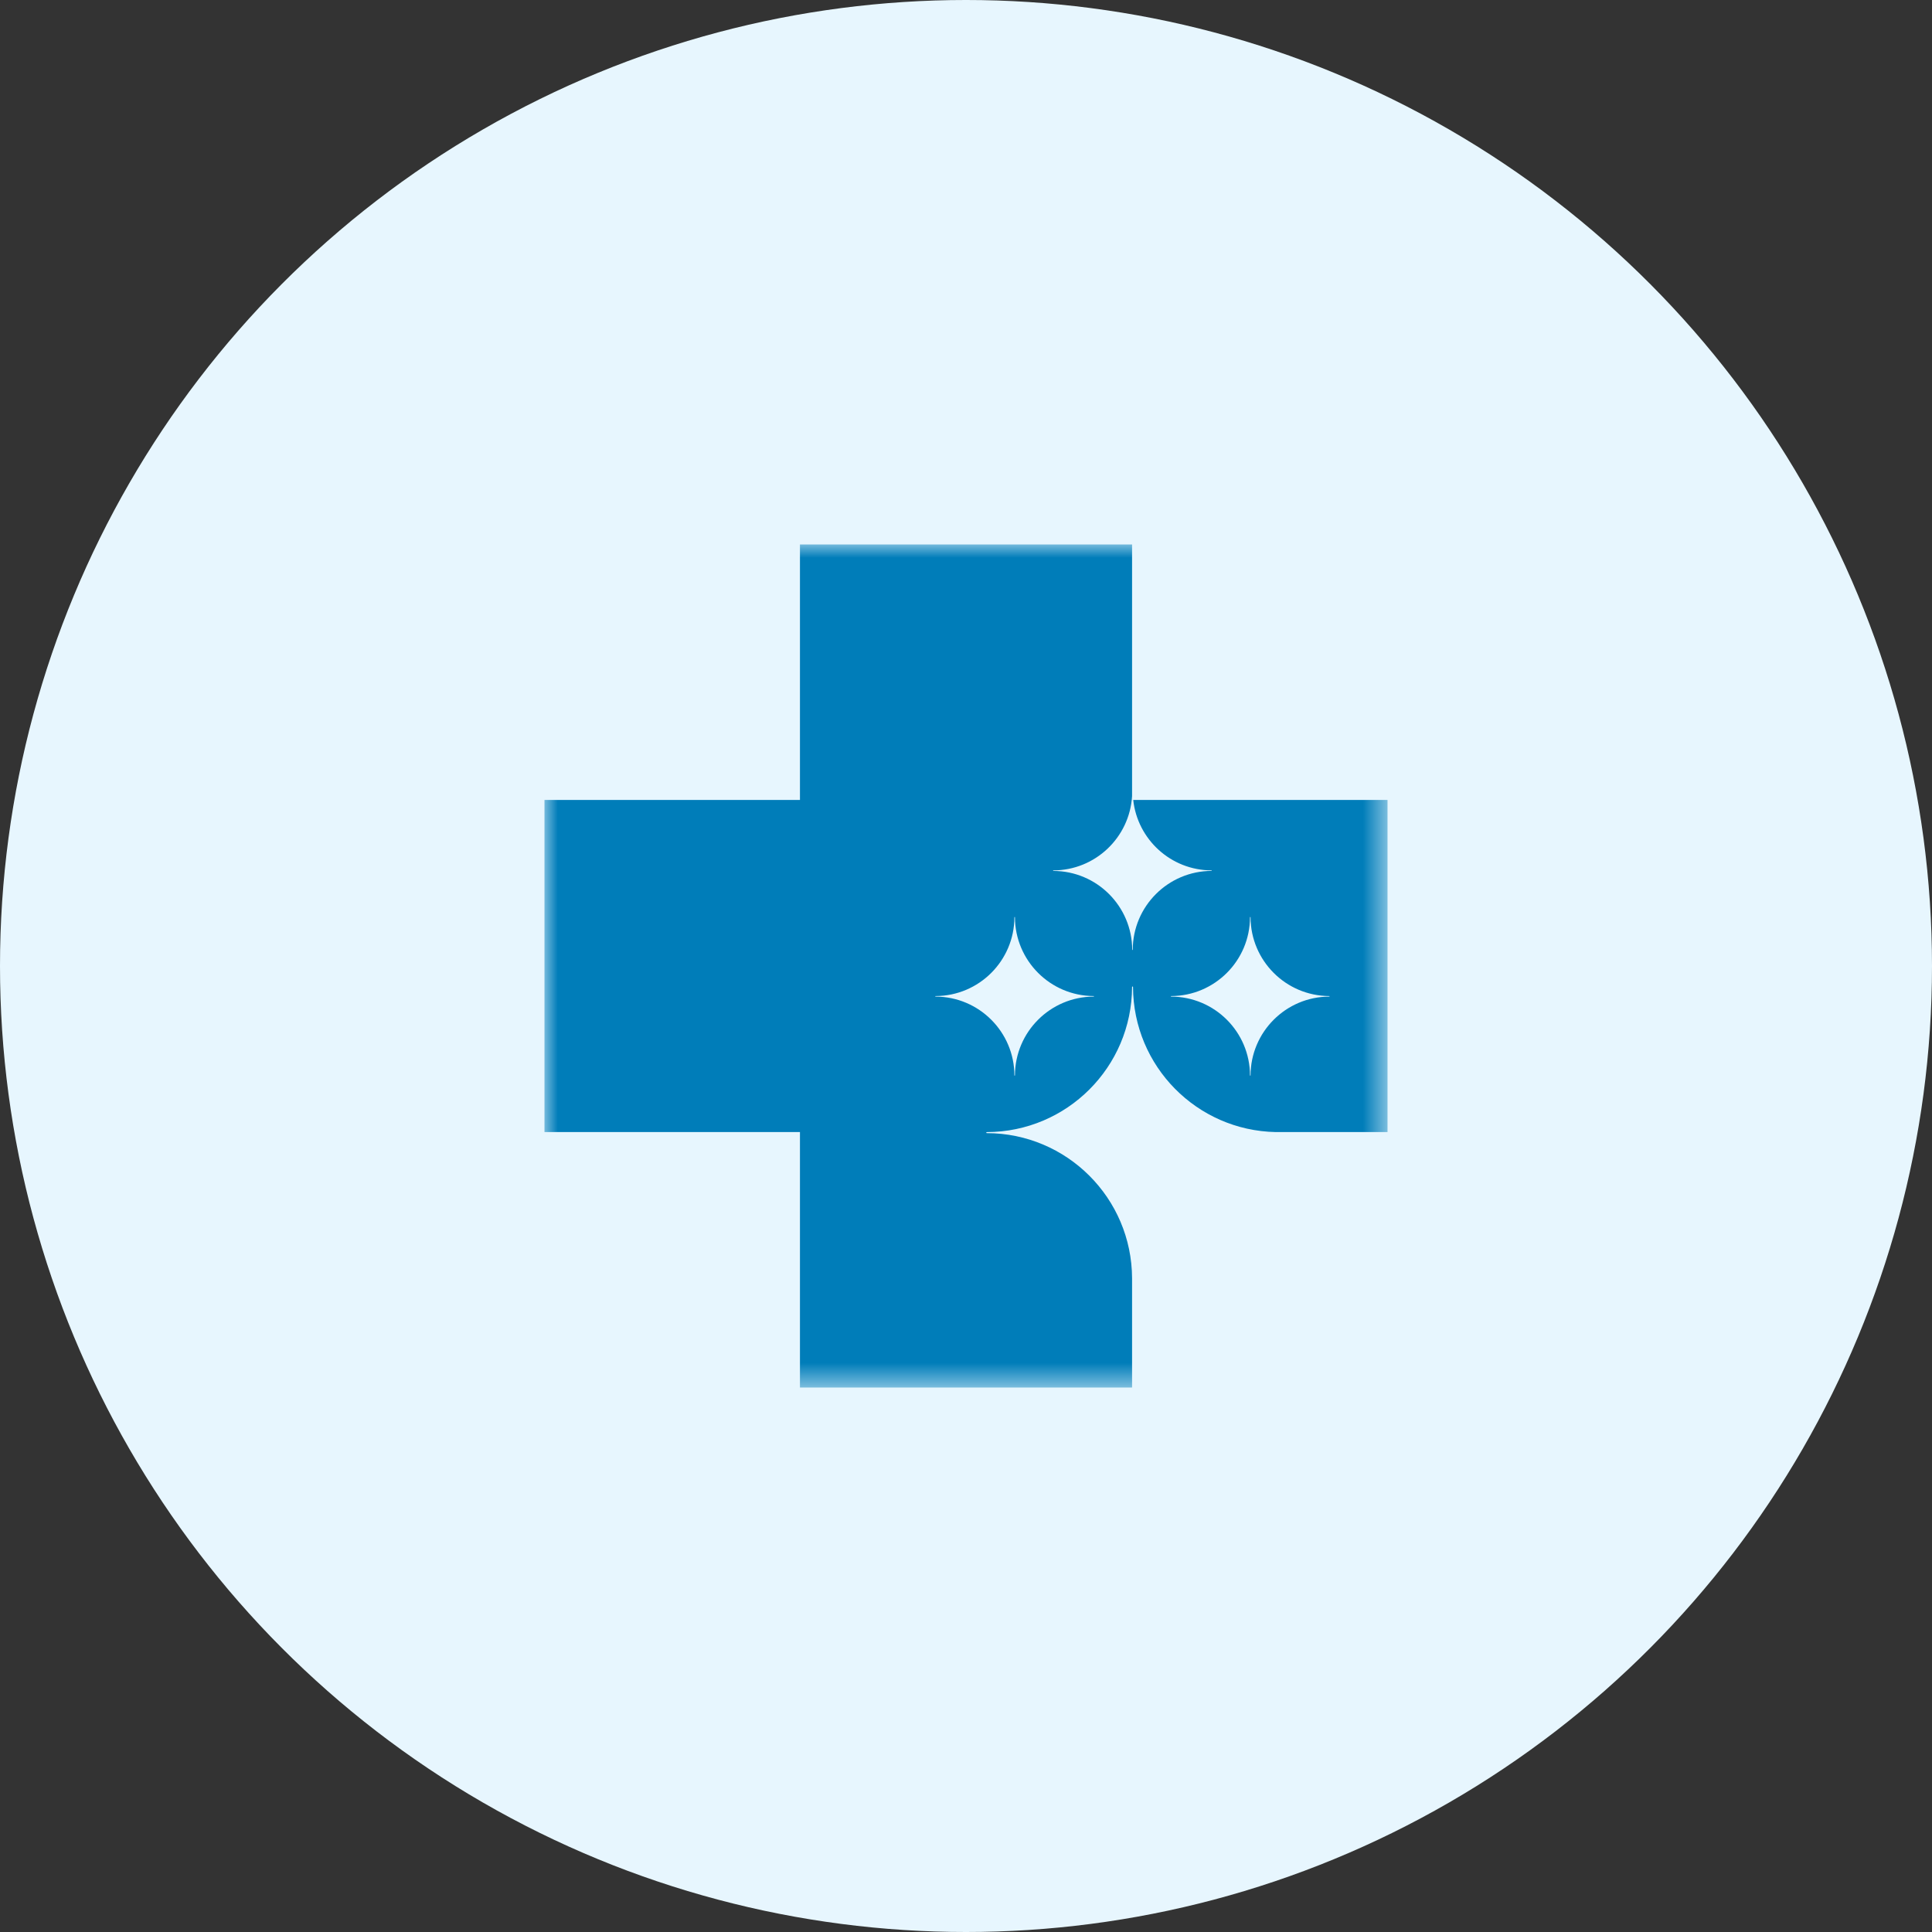
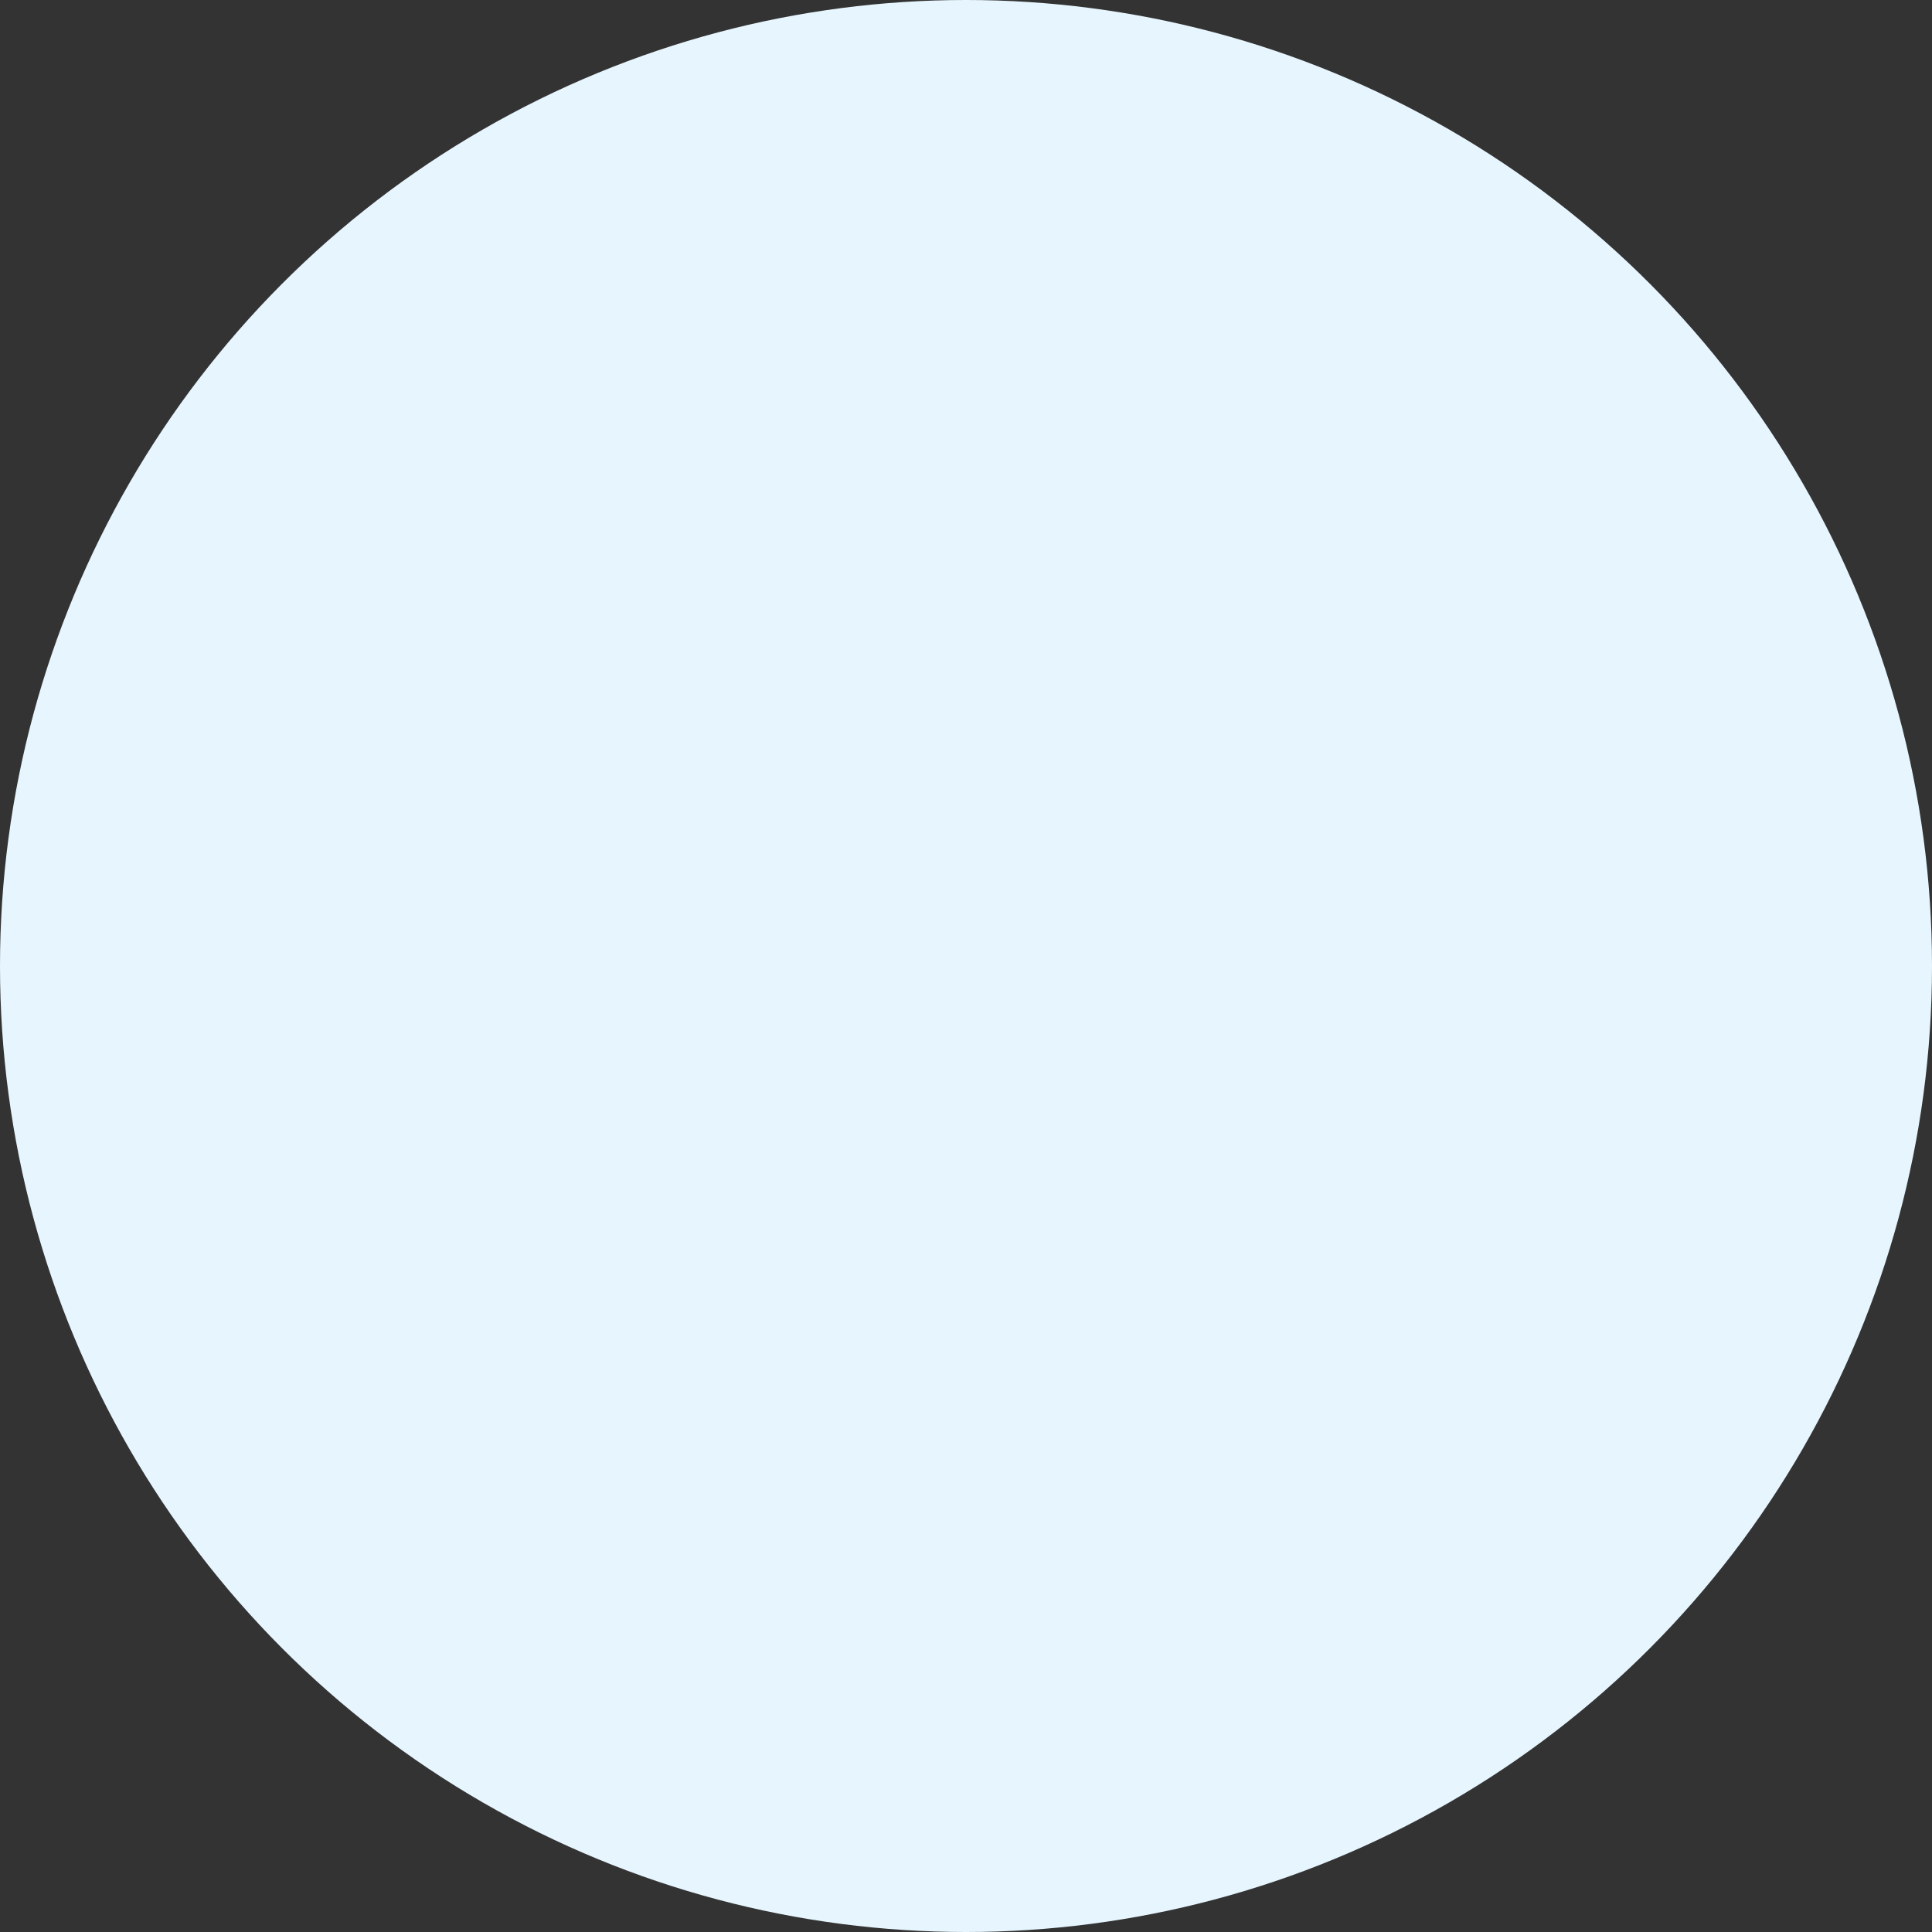
<svg xmlns="http://www.w3.org/2000/svg" xmlns:xlink="http://www.w3.org/1999/xlink" width="72px" height="72px" viewBox="0 0 72 72" version="1.1">
  <rect x="0" y="0" width="72" height="72" fill="#333333" stroke="none" />
  <title>icon_SC_logo</title>
  <defs>
    <polygon id="path-1" points="0 0 31.418 0 31.418 31.418 0 31.418" />
  </defs>
  <g id="Landing-page" stroke="none" stroke-width="1" fill="none" fill-rule="evenodd">
    <g id="LANDING-PAGE-@1200" transform="translate(-277, -758)">
      <g id="SECTION-1" transform="translate(183, 696)">
        <g id="icon_SC_logo" transform="translate(94, 62)">
          <circle id="Oval-Copy-11" fill="#E7F6FE" fill-rule="nonzero" cx="36" cy="36" r="36" />
          <g id="Group-3" transform="translate(20.291, 20.291)">
            <mask id="mask-2" fill="white">
              <use xlink:href="#path-1" />
            </mask>
            <g id="Clip-2" />
-             <path d="M29.248,16.849 L29.248,16.849 L29.248,16.849 C27.628,16.855 26.318,18.167 26.313,19.786 L26.313,19.786 C26.313,19.791 26.308,19.796 26.303,19.796 C26.298,19.796 26.293,19.791 26.293,19.786 L26.293,19.786 C26.288,18.165 24.976,16.853 23.353,16.849 L23.353,16.849 C23.348,16.849 23.343,16.844 23.343,16.839 C23.343,16.833 23.348,16.829 23.353,16.829 C24.975,16.825 26.288,15.513 26.293,13.892 L26.294,13.892 C26.294,13.887 26.298,13.882 26.303,13.882 C26.308,13.882 26.313,13.887 26.313,13.892 L26.313,13.892 C26.319,15.511 27.628,16.823 29.248,16.829 L29.248,16.829 C29.253,16.829 29.258,16.833 29.258,16.839 C29.258,16.844 29.253,16.849 29.248,16.849 L29.248,16.849 Z M20.468,16.849 L20.468,16.849 L20.468,16.849 C18.848,16.855 17.538,18.167 17.533,19.786 L17.533,19.786 C17.533,19.791 17.529,19.796 17.523,19.796 C17.518,19.796 17.513,19.791 17.513,19.786 L17.513,19.786 C17.508,18.165 16.195,16.853 14.574,16.849 L14.574,16.849 C14.568,16.849 14.563,16.844 14.563,16.839 C14.563,16.833 14.568,16.829 14.574,16.829 C16.195,16.825 17.508,15.513 17.513,13.892 C17.514,13.887 17.518,13.882 17.523,13.882 C17.528,13.882 17.533,13.887 17.533,13.892 L17.533,13.892 C17.539,15.511 18.849,16.823 20.468,16.829 L20.468,16.829 C20.473,16.829 20.478,16.833 20.478,16.839 C20.478,16.844 20.473,16.849 20.468,16.849 L20.468,16.849 Z M21.941,9.521 C22.101,10.993 23.343,12.14 24.858,12.146 L24.858,12.146 C24.863,12.146 24.868,12.15 24.868,12.156 C24.868,12.161 24.863,12.165 24.858,12.165 L24.858,12.165 C23.238,12.172 21.928,13.484 21.923,15.103 L21.923,15.103 C21.923,15.108 21.919,15.113 21.913,15.113 C21.908,15.113 21.903,15.108 21.903,15.103 L21.903,15.103 C21.898,13.482 20.586,12.169 18.964,12.166 L18.964,12.165 C18.958,12.165 18.954,12.161 18.954,12.156 C18.954,12.15 18.958,12.146 18.964,12.146 C20.528,12.142 21.804,10.921 21.898,9.38 L21.898,0 L9.521,0 L9.521,9.521 L0,9.521 L0,21.898 L9.521,21.898 L9.521,31.418 L21.898,31.418 L21.898,27.346 L21.898,27.346 C21.887,24.361 19.47,21.943 16.482,21.937 L16.482,21.936 C16.473,21.936 16.464,21.928 16.464,21.918 C16.464,21.908 16.473,21.9 16.482,21.9 L16.482,21.899 C19.47,21.893 21.887,19.476 21.898,16.49 C21.898,16.48 21.906,16.473 21.915,16.473 C21.925,16.473 21.933,16.48 21.933,16.49 L21.933,16.491 L21.933,16.491 C21.944,19.445 24.312,21.842 27.255,21.898 L31.418,21.898 L31.418,9.521 L21.941,9.521 Z" id="Fill-1" fill="#007DB9" mask="url(#mask-2)" />
          </g>
        </g>
      </g>
    </g>
  </g>
</svg>